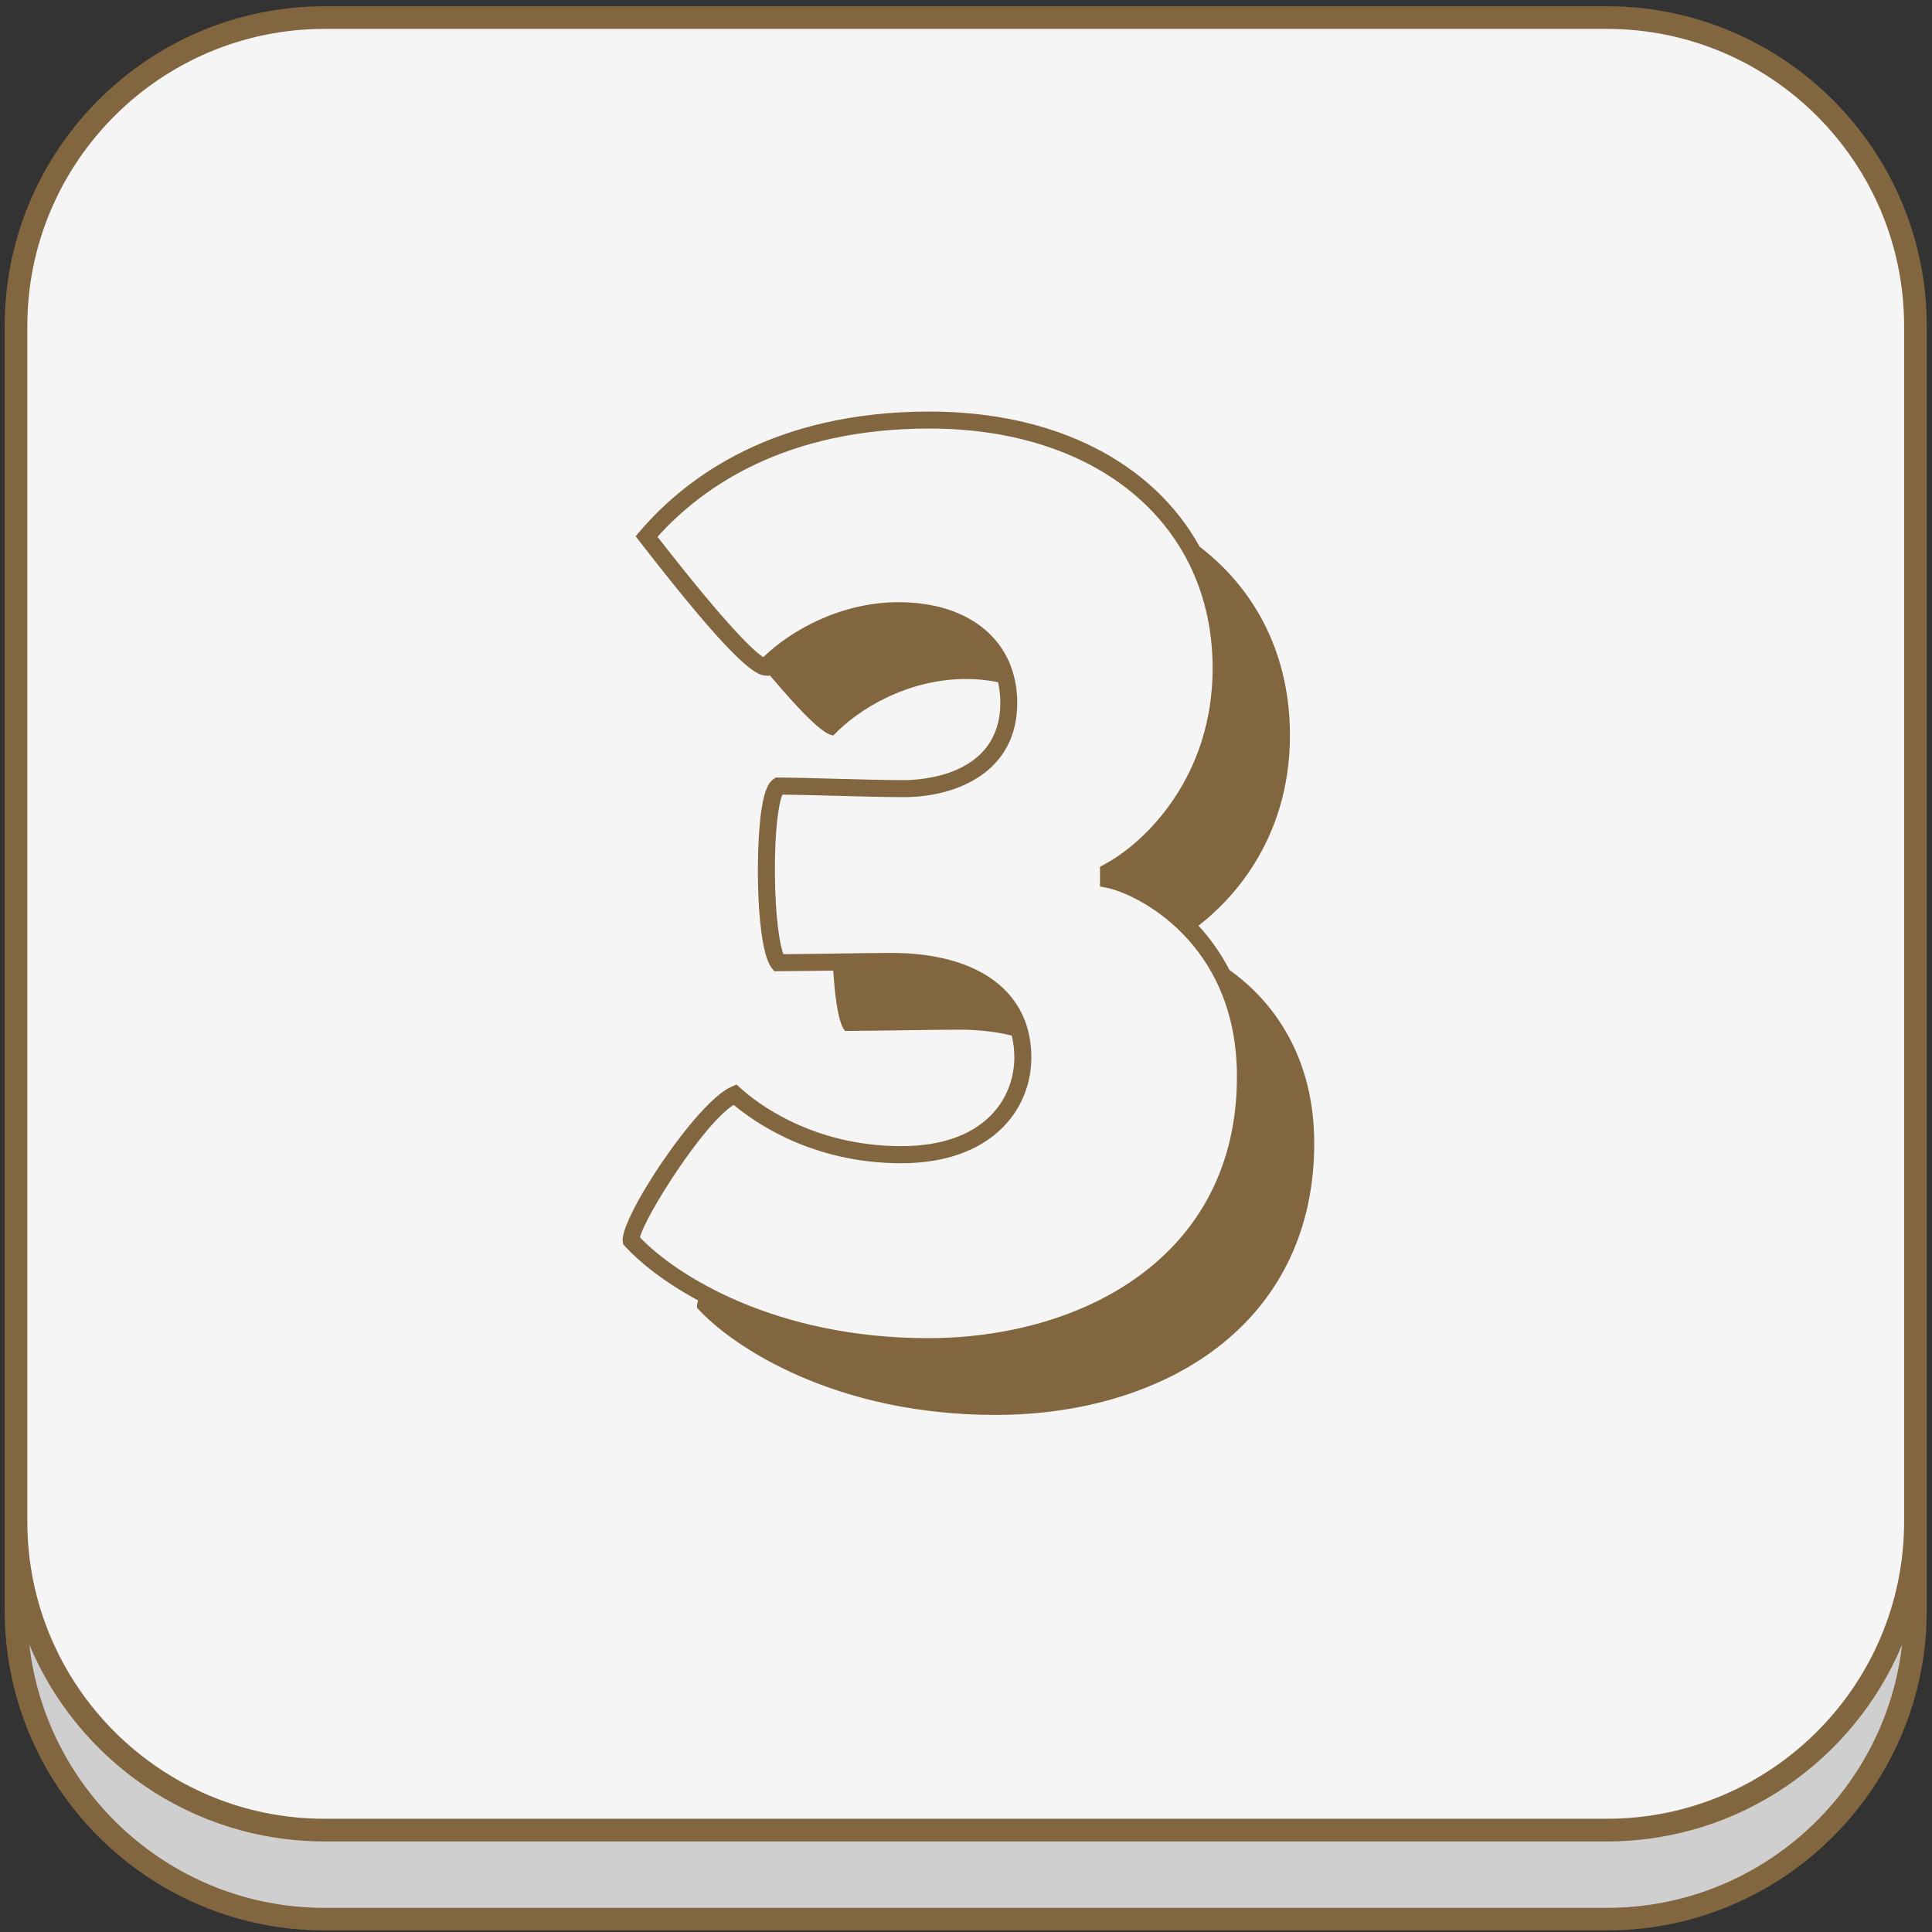
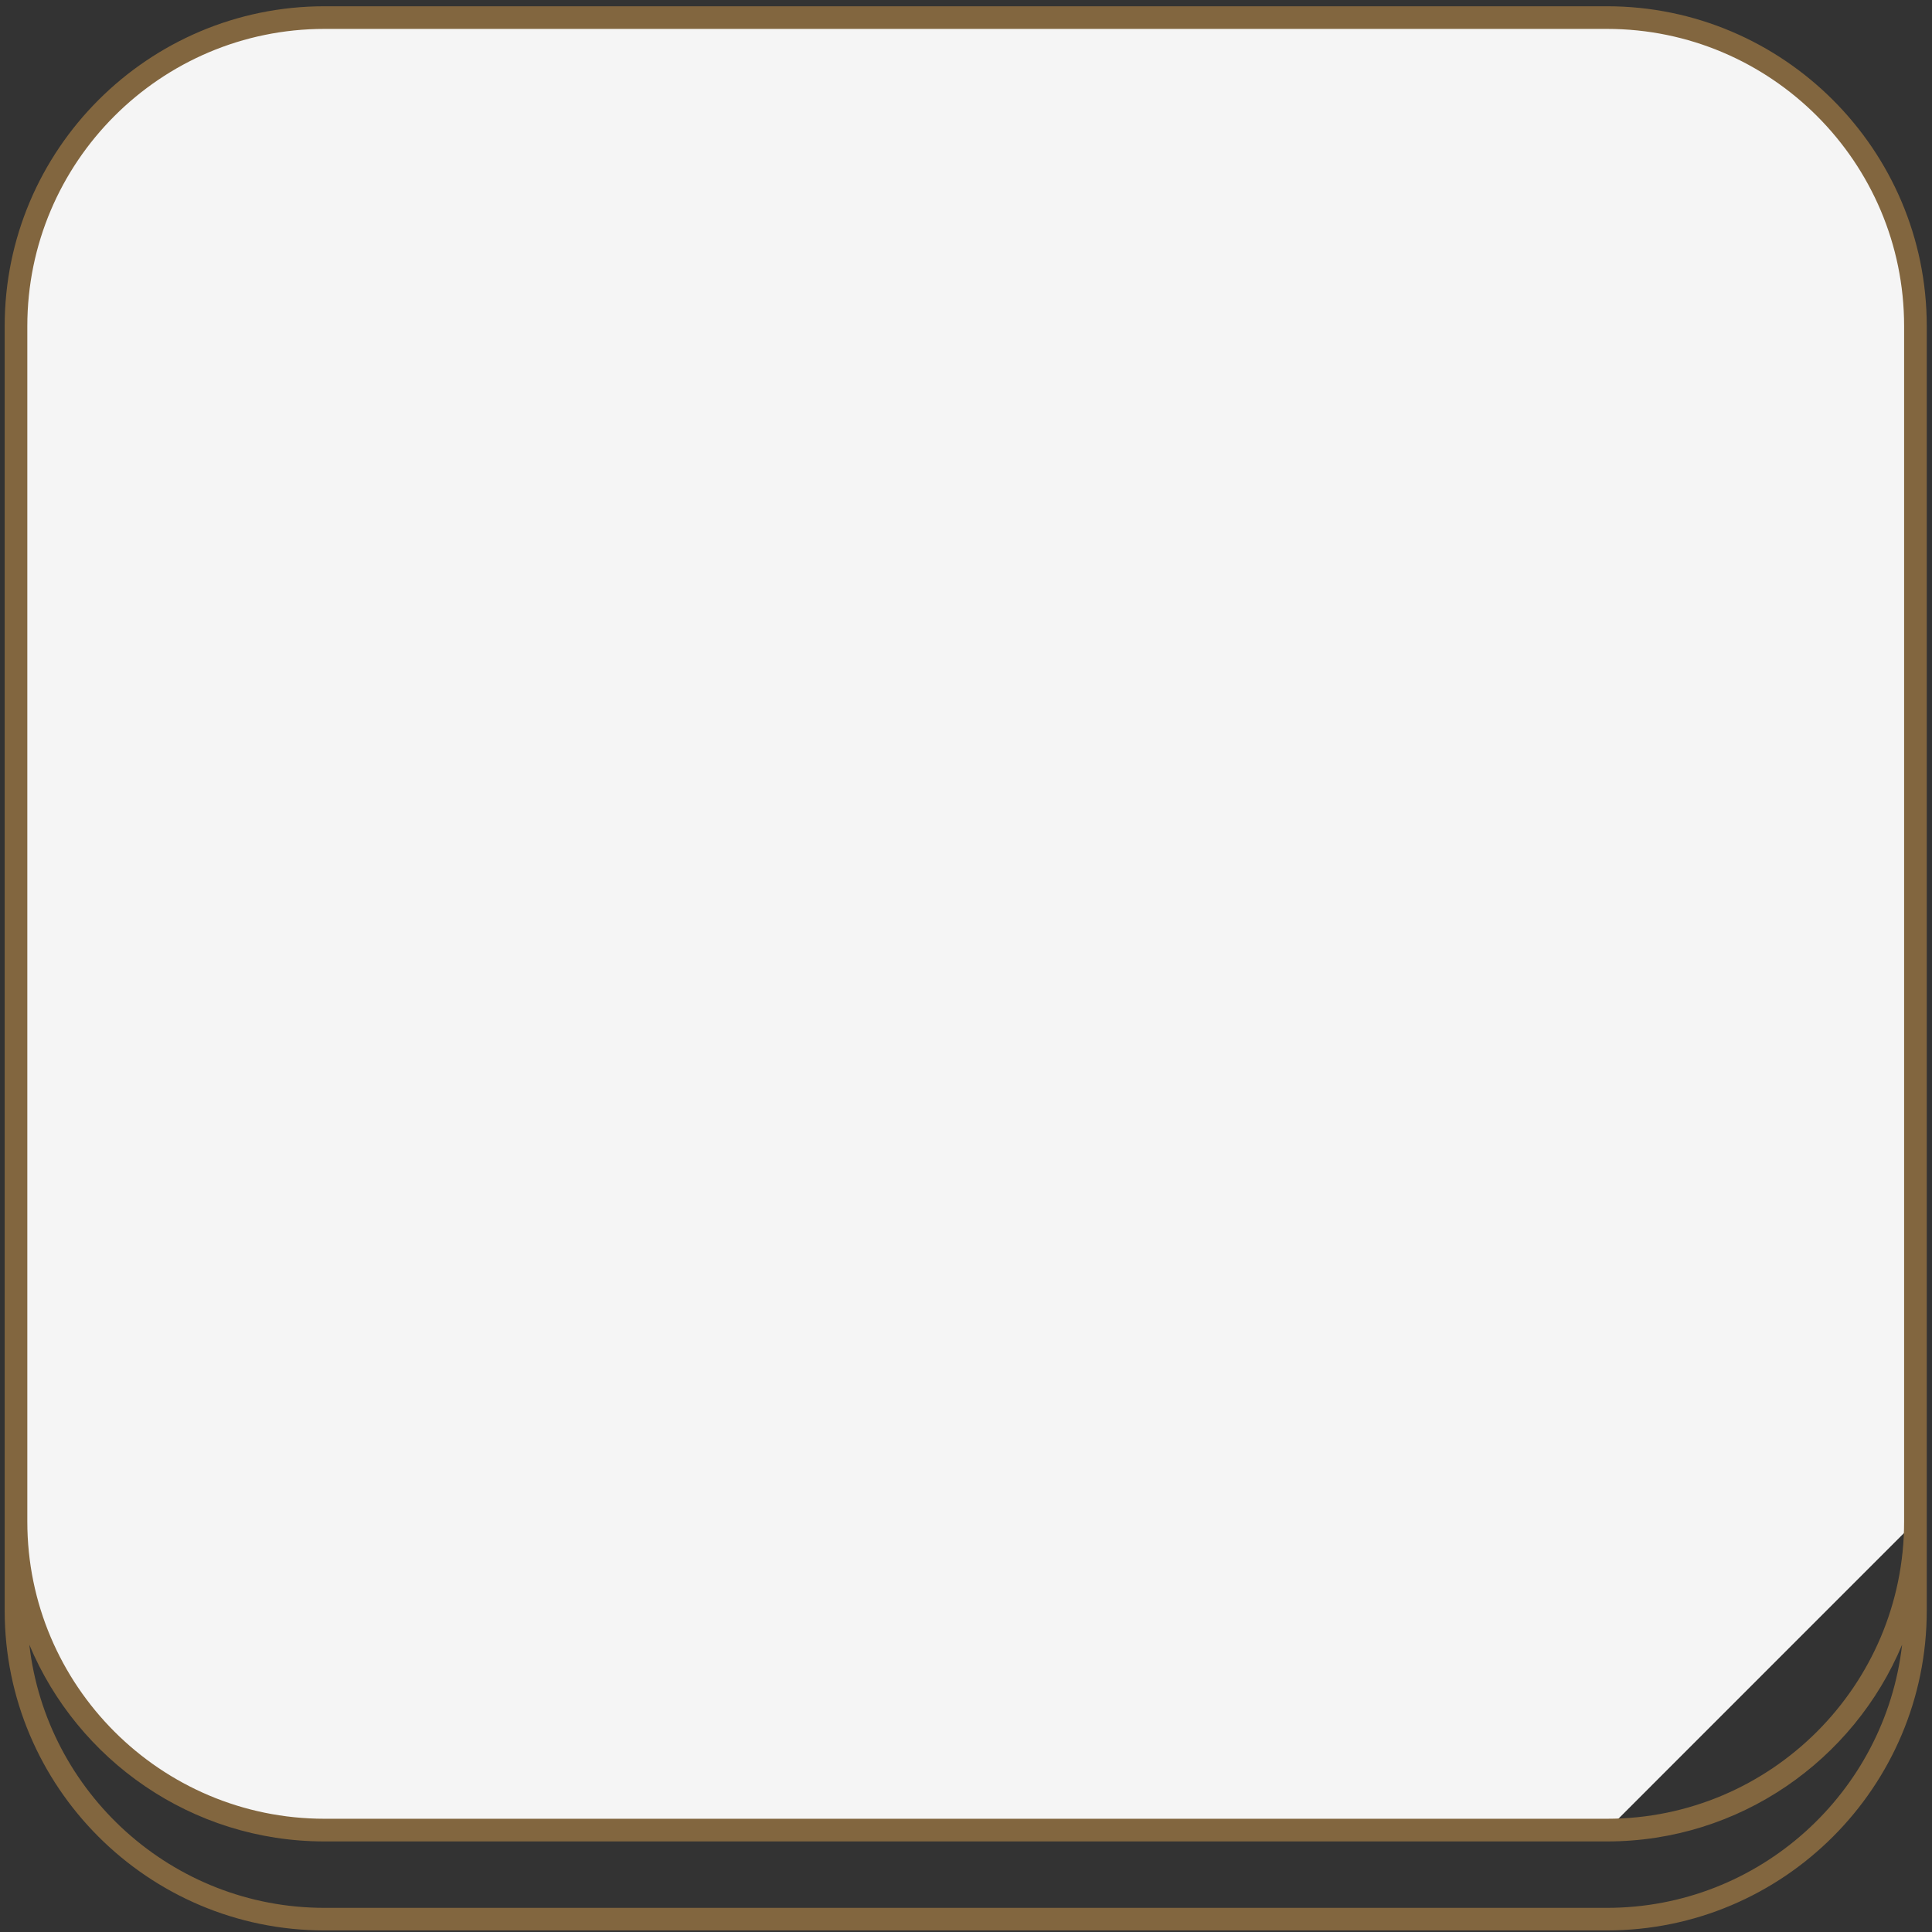
<svg xmlns="http://www.w3.org/2000/svg" id="Capa_1" viewBox="0 0 512 512">
  <rect x="0" y="0" width="512" height="512" fill="#333333" stroke="none" />
-   <path d="m425.87 508.6h-339.89c-45.14 0-81.74-36.6-81.74-81.74v-340.46c0-45.14 36.6-81.74 81.74-81.74h339.89c45.14 0 81.74 36.6 81.74 81.74v340.45c0 45.15-36.6 81.75-81.74 81.75z" fill="#c2c2c2" style="fill: rgb(207, 207, 207);" />
-   <path d="m425.87 485h-339.89c-45.14 0-81.74-36.6-81.74-81.74v-316.86c0-45.14 36.6-81.74 81.74-81.74h339.89c45.14 0 81.74 36.6 81.74 81.74v316.85c0 45.15-36.6 81.75-81.74 81.75z" fill="#fff" style="fill: rgb(245, 245, 245);" />
+   <path d="m425.87 485h-339.89c-45.14 0-81.74-36.6-81.74-81.74v-316.86c0-45.14 36.6-81.74 81.74-81.74h339.89c45.14 0 81.74 36.6 81.74 81.74v316.85z" fill="#fff" style="fill: rgb(245, 245, 245);" />
  <path d="m425.87 1.66h-339.89c-46.73 0-84.74 38.02-84.74 84.74v316.85 23.59c0 46.73 38.02 84.74 84.74 84.74h339.89c46.73 0 84.74-38.02 84.74-84.74v-23.59-316.85c0-46.72-38.02-84.74-84.74-84.74zm-418.63 84.74c0-43.42 35.32-78.74 78.74-78.74h339.89c43.42 0 78.74 35.32 78.74 78.74v316.85c0 43.42-35.32 78.74-78.74 78.74h-339.89c-43.42 0-78.74-35.32-78.74-78.74v-316.85zm418.63 419.2h-339.89c-40.37 0-73.73-30.55-78.21-69.74 12.79 30.59 43.03 52.14 78.21 52.14h339.89c35.18 0 65.41-21.55 78.21-52.14-4.49 39.19-37.84 69.74-78.21 69.74z" fill="#000000" style="fill: rgb(130, 102, 63);" />
-   <path d="m325.81 257.04c-2.34-4.53-5.17-8.42-8.2-11.73 7.55-5.78 24.24-21.81 24.24-50.47 0-20.53-8.46-38.09-23.92-49.95-12.31-22.25-38.09-35.82-71.62-35.82-40.95 0-64.3 17.21-76.67 31.65l-1.2 1.4 1.65 2.12c23.55 30.32 29.73 34.6 32.66 34.8l1.06.07.17-.18c8.91 10.56 14.39 15.79 16.73 15.94l.18.01.12-.13c6.49-6.83 19.55-14.81 35-14.81 2.96 0 5.8.29 8.49.85.38 1.68.59 3.5.59 5.48 0 19.48-21.29 20.47-25.56 20.47-4.84 0-11.78-.19-18.5-.37-5.85-.16-11.37-.31-14.74-.31h-.71l-.58.4c-1.11.77-2.36 2.36-3.24 8.35-1.6 10.93-1.34 36.6 2.76 41.72l.68.85h1.09c2.67 0 8.66-.08 14.54-.16.31 5.16 1.09 13.47 3 15.85l.11.14h.18c2.72 0 8.93-.09 14.93-.17s12.21-.17 14.92-.17c5.22 0 9.97.53 14.15 1.57.45 1.8.69 3.73.69 5.78 0 10.85-7.85 23.52-29.96 23.52-23.83 0-38.61-11.75-42.58-15.35l-1.07-.97-1.33.56c-9.19 3.89-29.76 34.99-28.83 41.09l.1.67.46.5c3.78 4.17 10.32 9.47 19.4 14.39-.24.81-.34 1.43-.27 1.87l.02.11.08.08c9.52 10.5 36.86 28.28 78.97 28.28 23.07 0 44.05-6.41 59.08-18.06 16.63-12.88 25.41-31.52 25.41-53.89.01-25.93-13.78-39.81-22.48-45.98zm-156.21 70.88c1.25-5.39 16.63-29.92 24.83-35.13 5.59 4.71 20.93 15.48 44.41 15.48 23.82 0 34.48-14.08 34.48-28.04 0-17.34-13.9-27.7-37.19-27.7-2.73 0-8.94.09-14.96.17-5.16.07-10.47.15-13.57.16-.99-2.59-2.15-9.88-2.24-21.17-.1-11.78 1.03-19.01 2-21.11 3.35.03 8.31.16 13.53.3 6.75.18 13.72.37 18.62.37 13.87 0 30.07-6.54 30.07-24.98 0-16.21-12.34-26.68-31.43-26.68-15.49 0-28.71 7.61-35.86 14.56-2.22-1.37-8.87-7.27-28.04-31.89 12.05-13.41 34.11-28.69 72.03-28.69 44.91 0 75.08 25.54 75.08 63.54 0 28.94-18.01 46.26-28.65 51.94l-1.2.64v5.25l1.83.35c7.28 1.41 34.46 14.03 34.46 50.02 0 47.88-41.11 69.31-81.86 69.31-40.23.01-66.56-16.45-76.34-26.7z" fill="#000000" style="fill: rgb(130, 102, 63);" />
</svg>